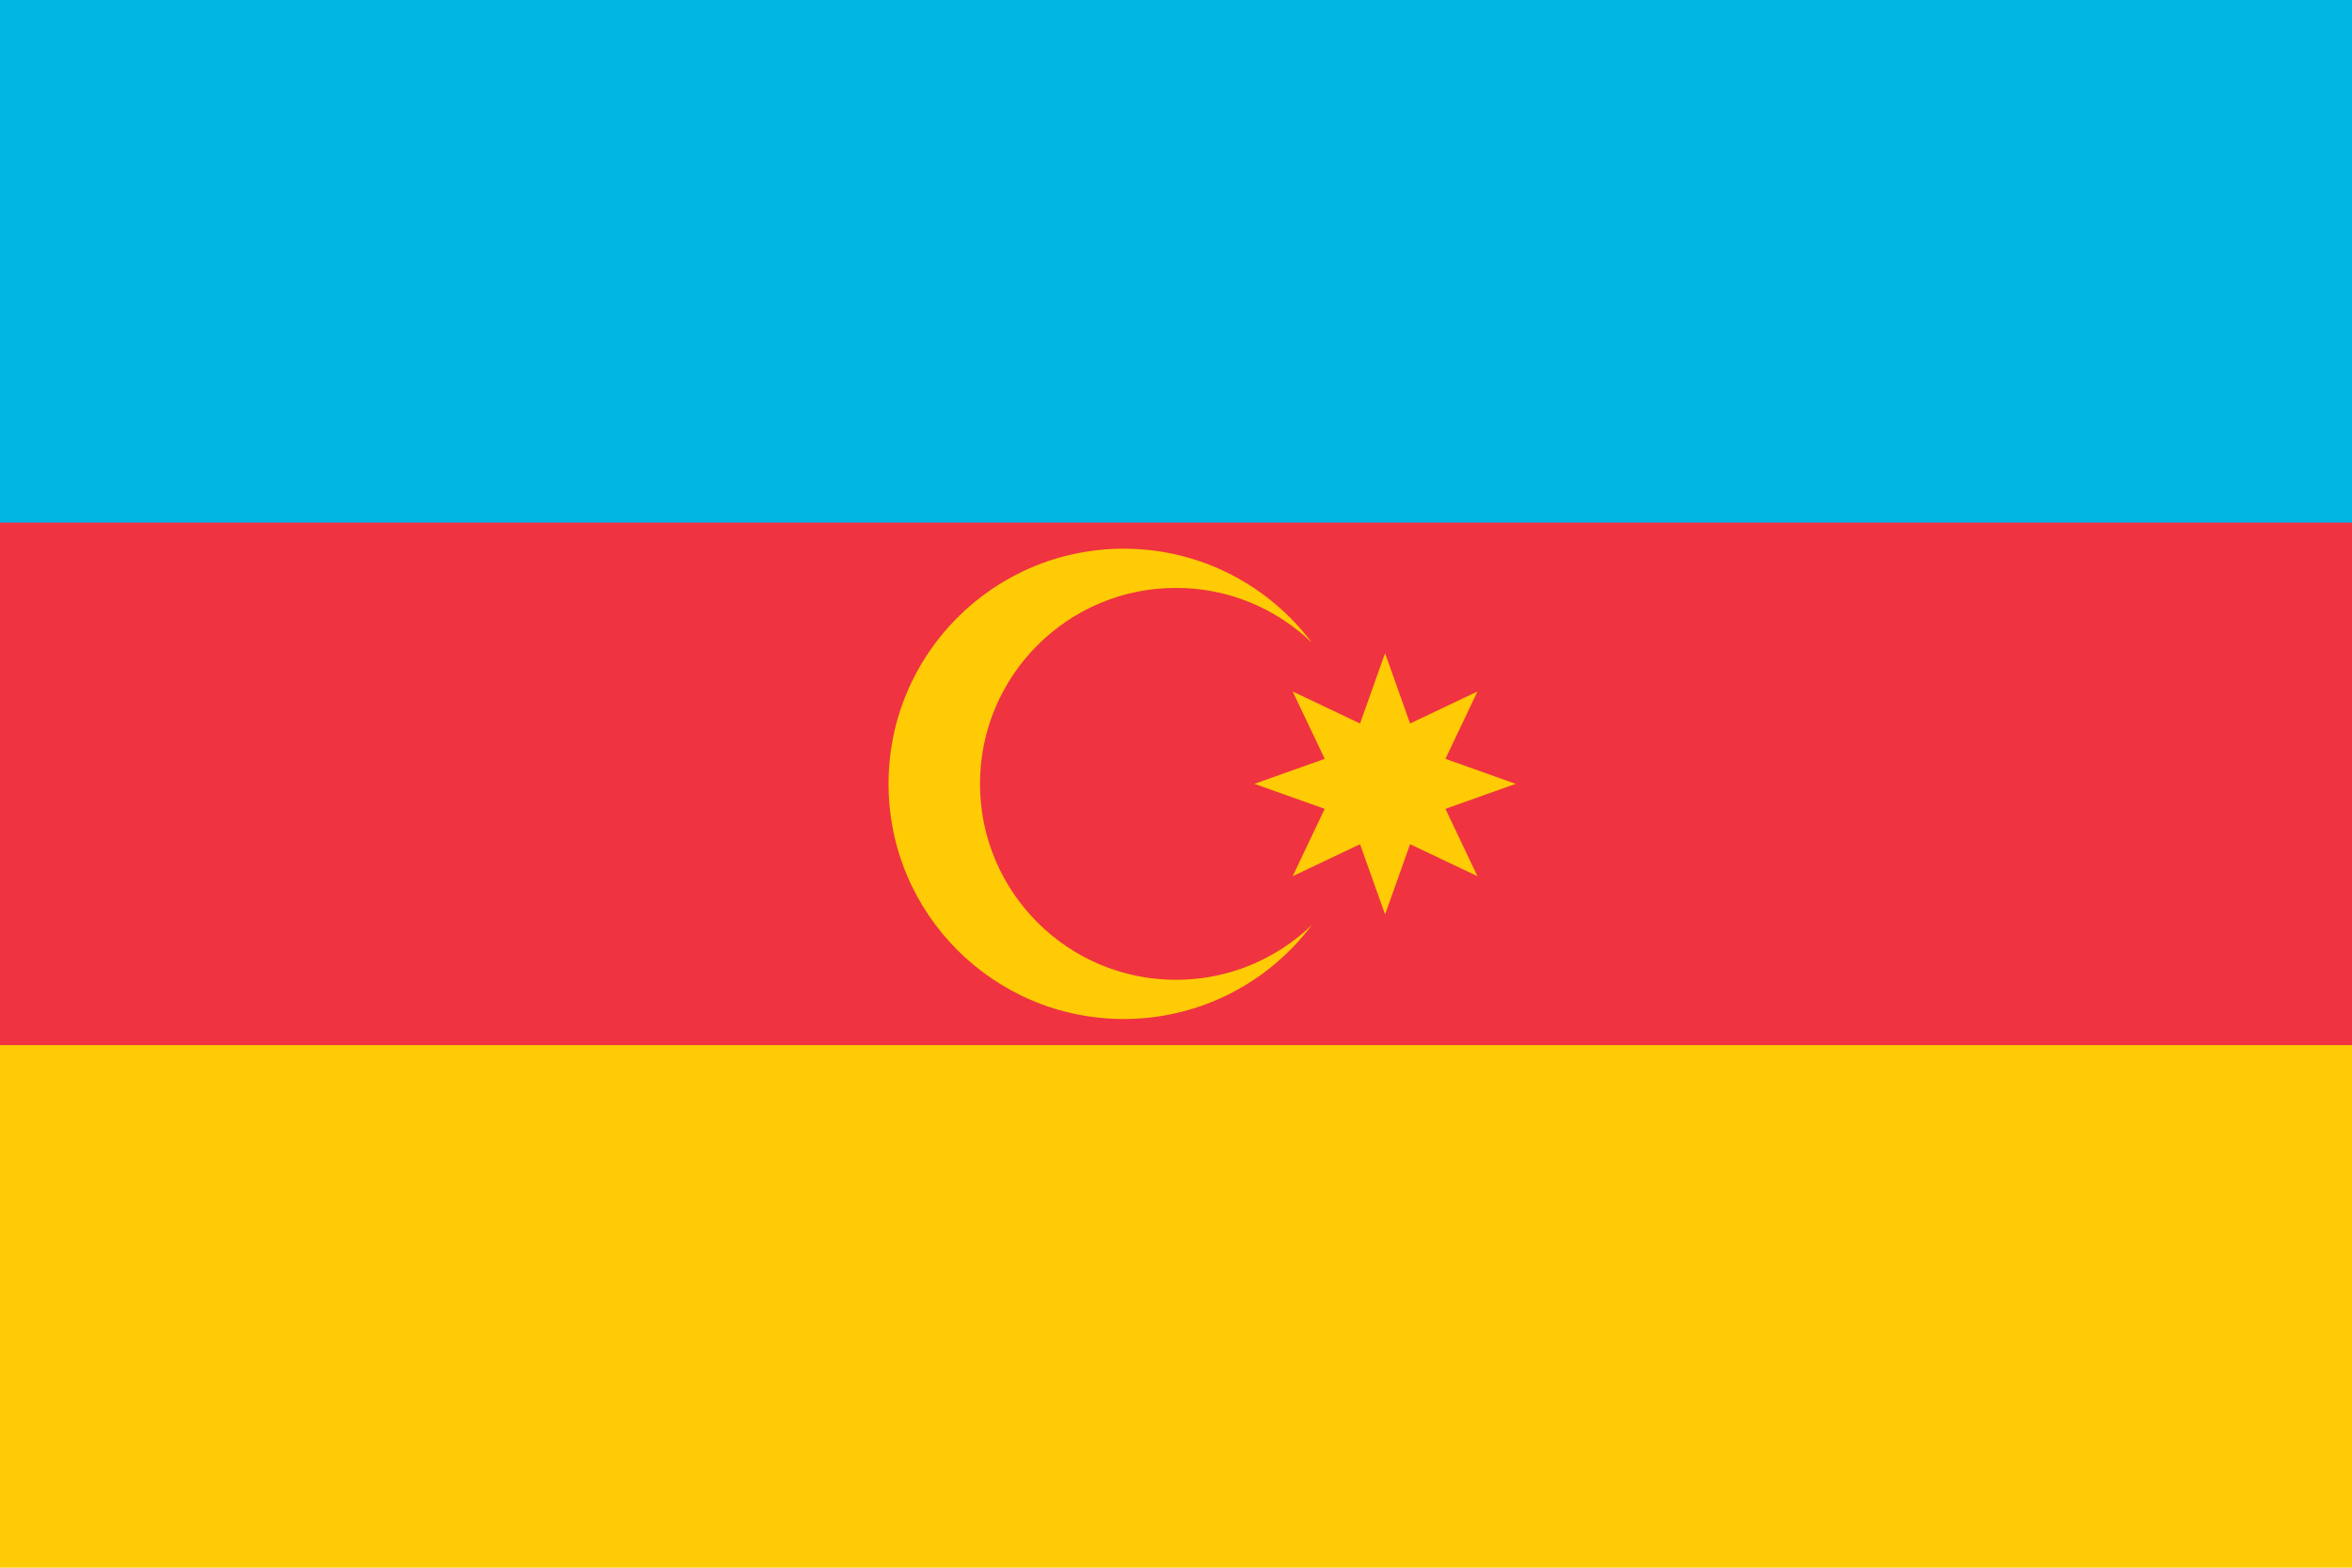
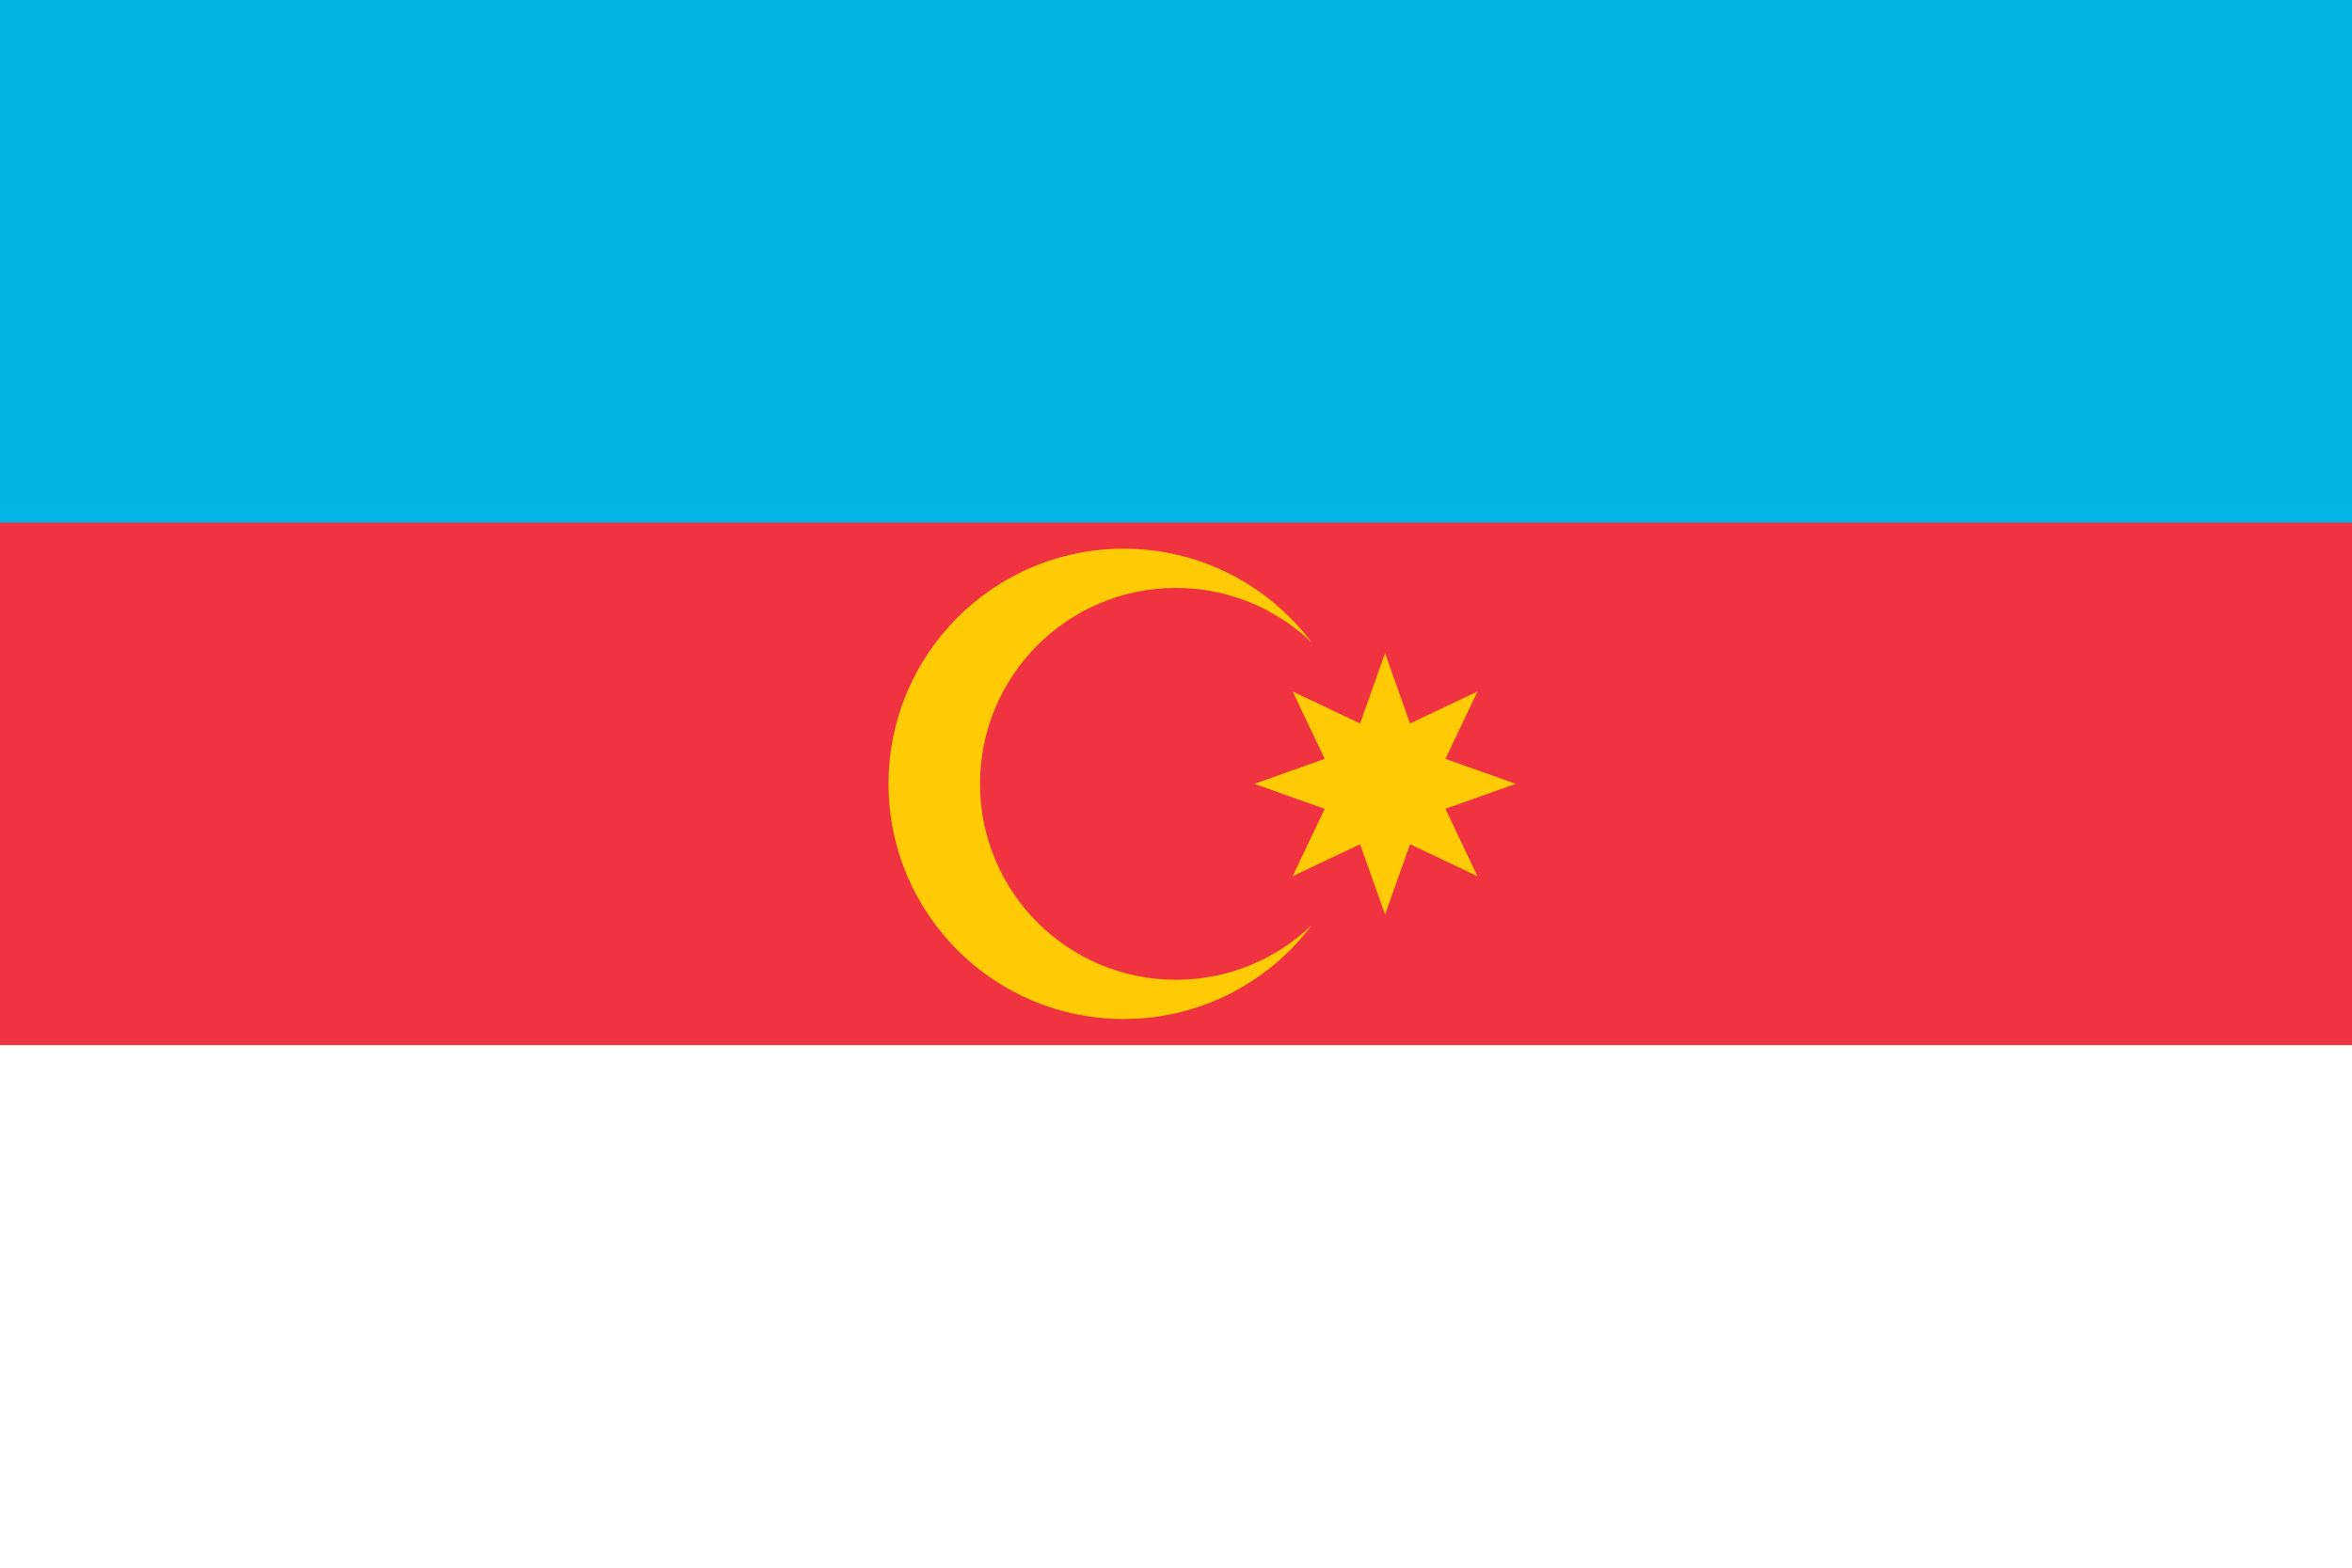
<svg xmlns="http://www.w3.org/2000/svg" width="450px" height="300px" viewBox="0 0 450 300">
-   <path fill="#FFCB05" d="M0,0h450v300H0V0z" />
  <path fill="#EF3340" d="M0,0h450v200H0V0z" />
  <path fill="#00B5E2" d="M0,0h450v100H0V0z" />
  <path fill="#FFCB05" d="M250.974,177.034C242.763,187.943,229.706,195,215,195c-24.853,0-45-20.147-45-45c0-24.853,20.147-45,45-45c14.706,0,27.763,7.057,35.974,17.966c-6.74-6.477-15.888-10.466-25.974-10.466c-20.711,0-37.5,16.789-37.5,37.5s16.789,37.5,37.5,37.5C235.086,187.5,244.234,183.511,250.974,177.034z M260.216,138.452l-12.894-6.129l6.129,12.894L240,150l13.451,4.783l-6.129,12.895l12.894-6.129L265,175l4.783-13.451l12.894,6.129l-6.129-12.895L290,150l-13.452-4.783l6.129-12.894l-12.894,6.129L265,125L260.216,138.452z" />
</svg>